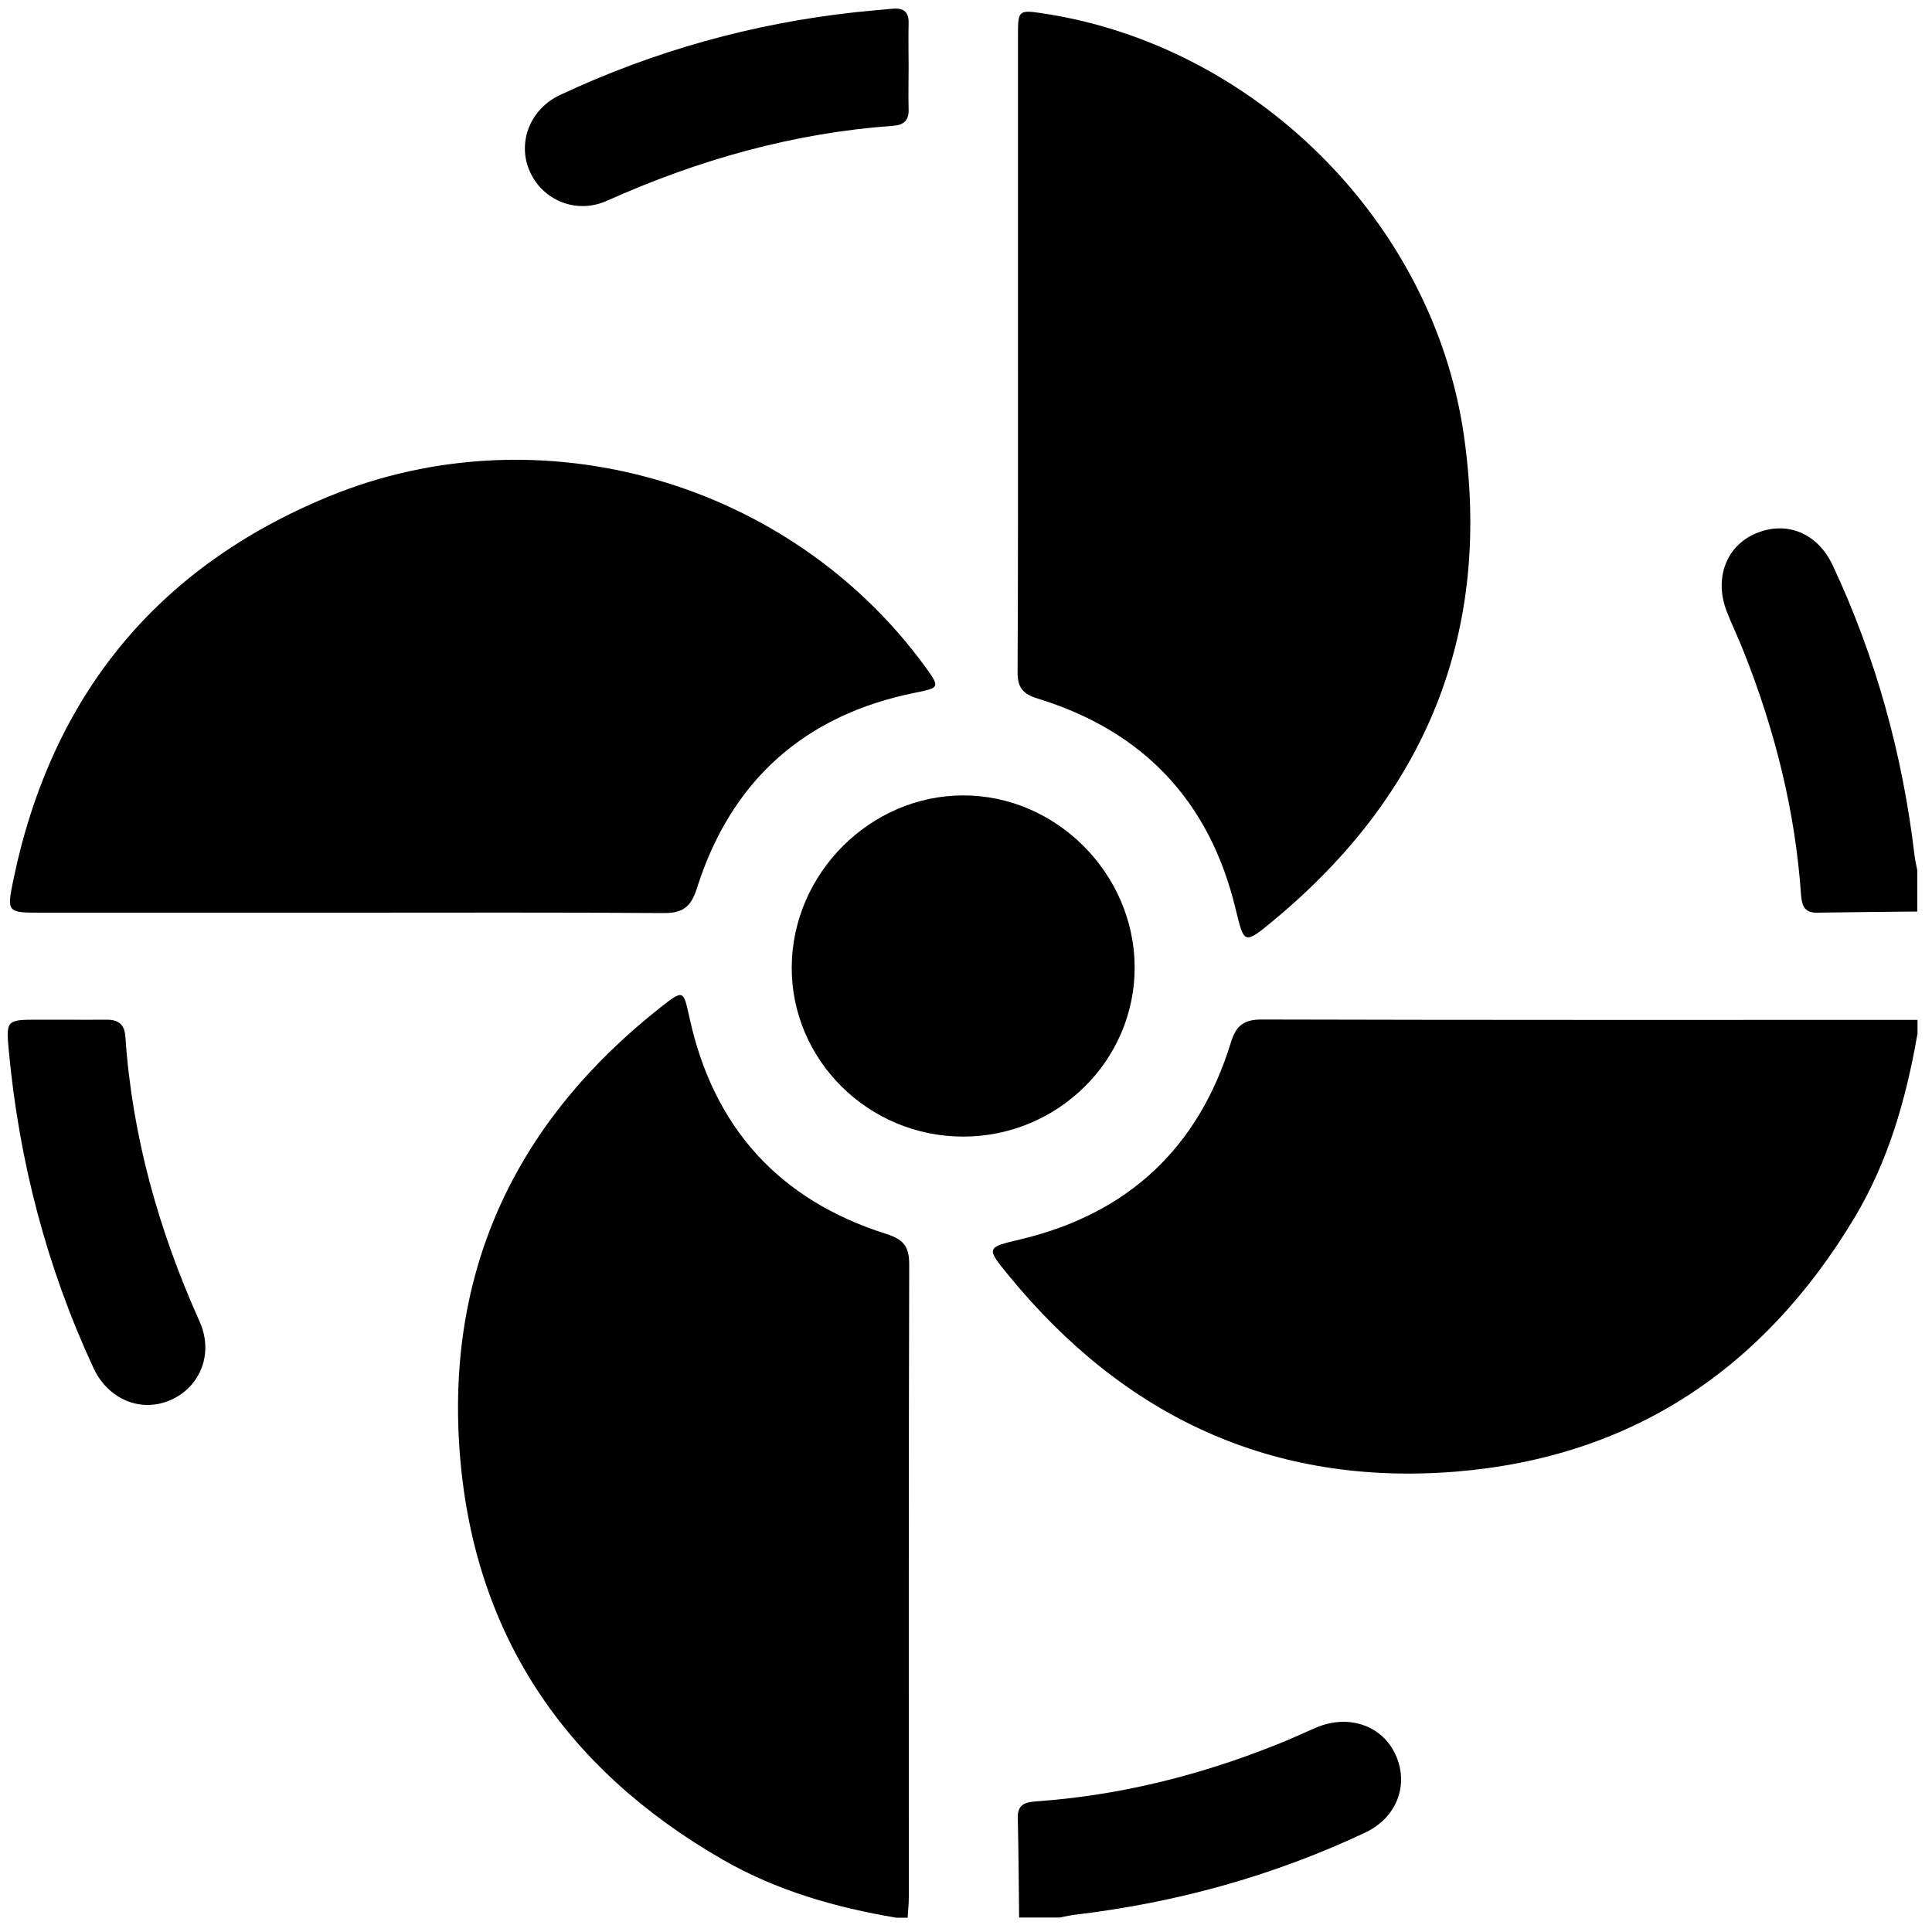
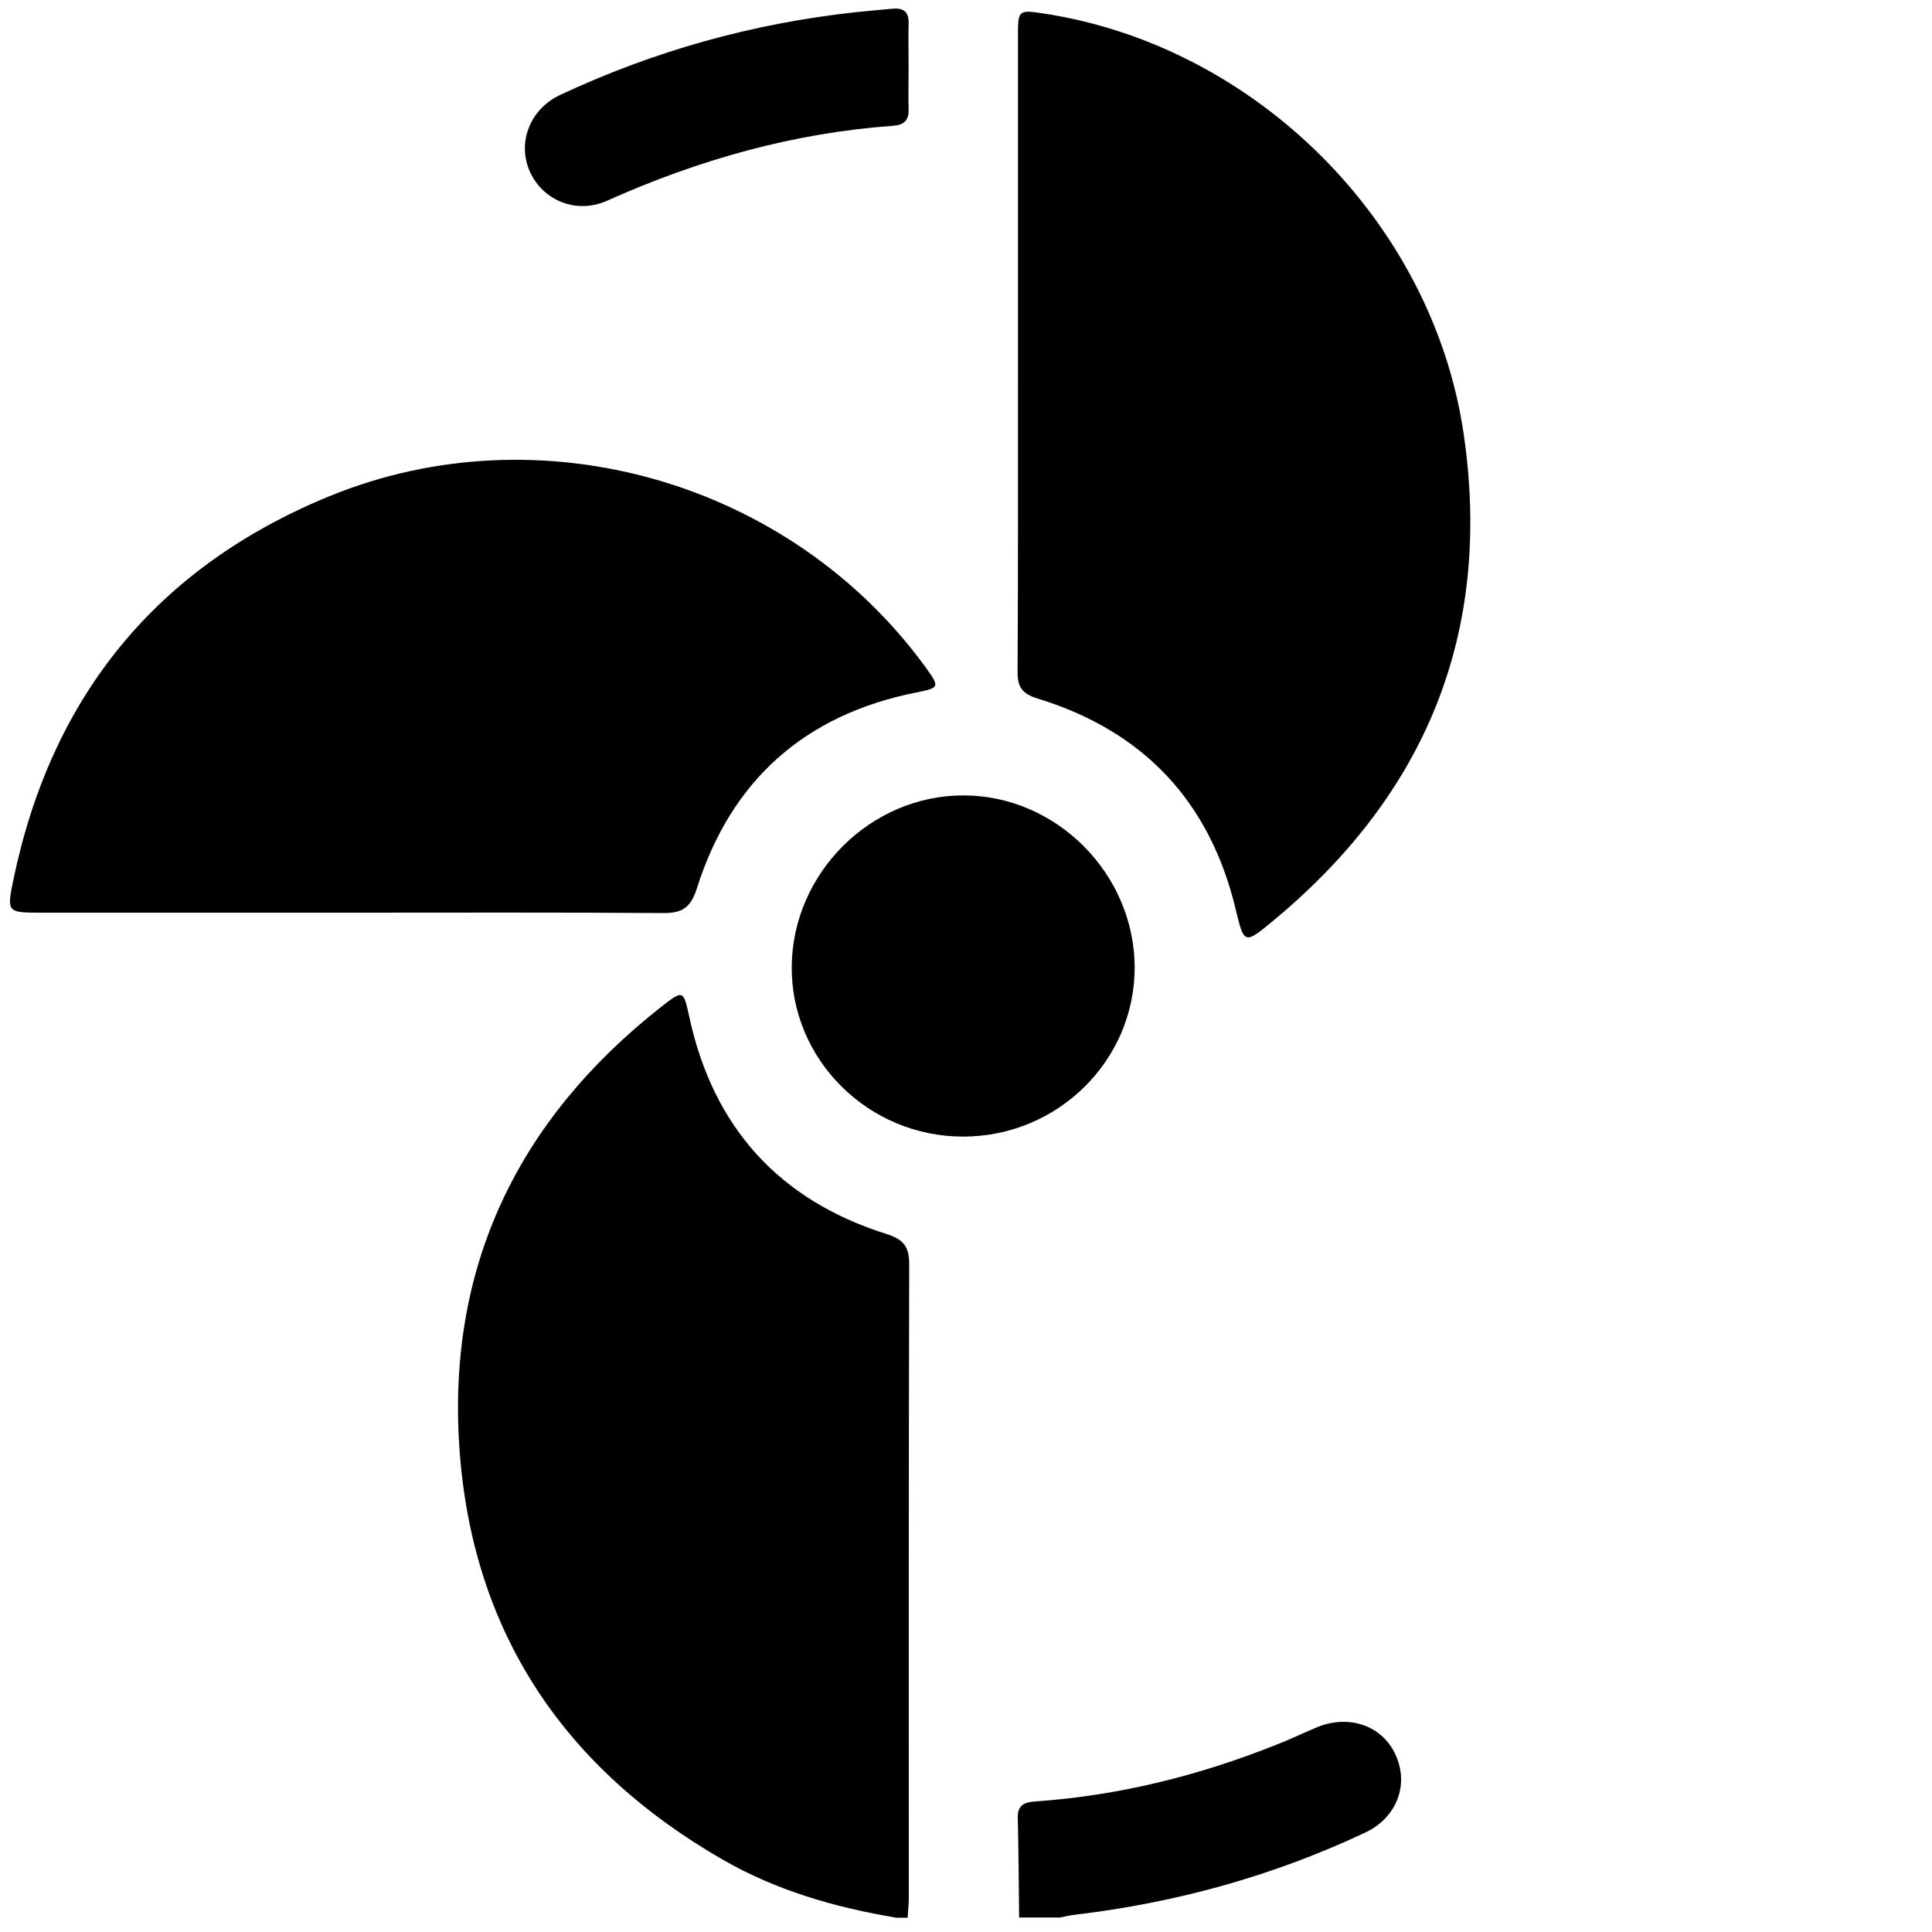
<svg xmlns="http://www.w3.org/2000/svg" id="Calque_2" data-name="Calque 2" viewBox="0 0 100 100">
  <defs>
    <style>
      .cls-1 {
        stroke-width: 0px;
      }
    </style>
  </defs>
-   <path class="cls-1" d="m99.24,53.55c-.58,3.34-1.51,6.58-3.27,9.51-4.69,7.79-11.49,12.36-20.6,13.11-9.49.77-17.17-2.83-23.16-10.15-1.19-1.45-1.16-1.45.6-1.87,5.57-1.32,9.22-4.73,10.9-10.19.28-.91.69-1.19,1.61-1.19,11.31.03,22.62.02,33.93.02v.77Z" />
+   <path class="cls-1" d="m99.24,53.55v.77Z" />
  <path class="cls-1" d="m46.39,99.26c-3.15-.53-6.2-1.4-8.99-3.01-8.22-4.73-12.96-11.78-13.62-21.28-.65-9.42,3.03-17.01,10.41-22.83,1.2-.94,1.18-.9,1.5.55,1.24,5.66,4.63,9.42,10.16,11.17.88.28,1.21.62,1.21,1.57-.03,10.92-.02,21.85-.02,32.77,0,.35-.04.7-.06,1.06h-.58Z" />
-   <path class="cls-1" d="m99.24,47.18c-1.73.02-3.47.03-5.2.06-.67.01-.78-.41-.82-.94-.3-4.33-1.35-8.48-2.94-12.51-.28-.72-.62-1.41-.9-2.13-.67-1.71-.04-3.4,1.5-4.05,1.59-.67,3.19-.03,3.98,1.65,2.24,4.78,3.62,9.8,4.24,15.04.03.25.09.5.14.75v2.12Z" />
  <path class="cls-1" d="m52.75,99.26c-.02-1.73-.03-3.47-.07-5.2-.01-.68.41-.78.93-.82,4.3-.3,8.43-1.33,12.42-2.92.72-.28,1.41-.61,2.12-.91,1.67-.7,3.41-.09,4.09,1.43.7,1.54.06,3.25-1.59,4.02-4.78,2.25-9.8,3.63-15.04,4.25-.25.03-.5.09-.75.14h-2.12Z" />
  <path class="cls-1" d="m52.69,18.19c0-5.49,0-10.99,0-16.48,0-1.15.07-1.2,1.21-1.03,11.05,1.63,20.28,10.8,21.87,21.85,1.47,10.2-1.94,18.55-9.85,25.11-1.53,1.27-1.52,1.24-1.97-.61-1.34-5.56-4.77-9.19-10.23-10.87-.79-.24-1.06-.58-1.05-1.39.03-5.52.02-11.05.02-16.58Z" />
  <path class="cls-1" d="m18.08,47.24c-5.3,0-10.61,0-15.91,0-1.81,0-1.83,0-1.47-1.74,1.97-9.45,7.39-16.13,16.31-19.8,10.99-4.52,23.93-.75,30.9,8.84.75,1.04.72,1.06-.52,1.31-5.74,1.15-9.54,4.54-11.31,10.1-.33,1.05-.77,1.32-1.79,1.31-5.4-.04-10.8-.02-16.2-.02Z" />
  <path class="cls-1" d="m49.85,58.83c-4.91,0-8.91-3.98-8.87-8.8.04-4.84,4.08-8.86,8.88-8.86,4.81,0,8.84,4.04,8.87,8.87.02,4.84-3.97,8.79-8.88,8.79Z" />
-   <path class="cls-1" d="m3.38,52.78c.71,0,1.41.01,2.12,0,.62-.01.95.23.99.89.35,5.15,1.73,10.03,3.84,14.73.74,1.64.05,3.38-1.49,4.06-1.52.68-3.24-.01-4-1.65-2.43-5.23-3.86-10.74-4.39-16.48-.14-1.52-.09-1.55,1.47-1.55.48,0,.96,0,1.45,0h0Z" />
  <path class="cls-1" d="m47.03,3.44c0,.74-.02,1.48,0,2.22.02.57-.25.81-.79.85-5.18.37-10.09,1.76-14.82,3.88-1.58.71-3.32-.01-3.99-1.5-.67-1.48-.02-3.23,1.55-3.97,4.86-2.28,9.97-3.71,15.32-4.29.64-.07,1.28-.12,1.92-.18.56-.05.83.18.81.77-.02.74,0,1.48,0,2.22Z" />
</svg>